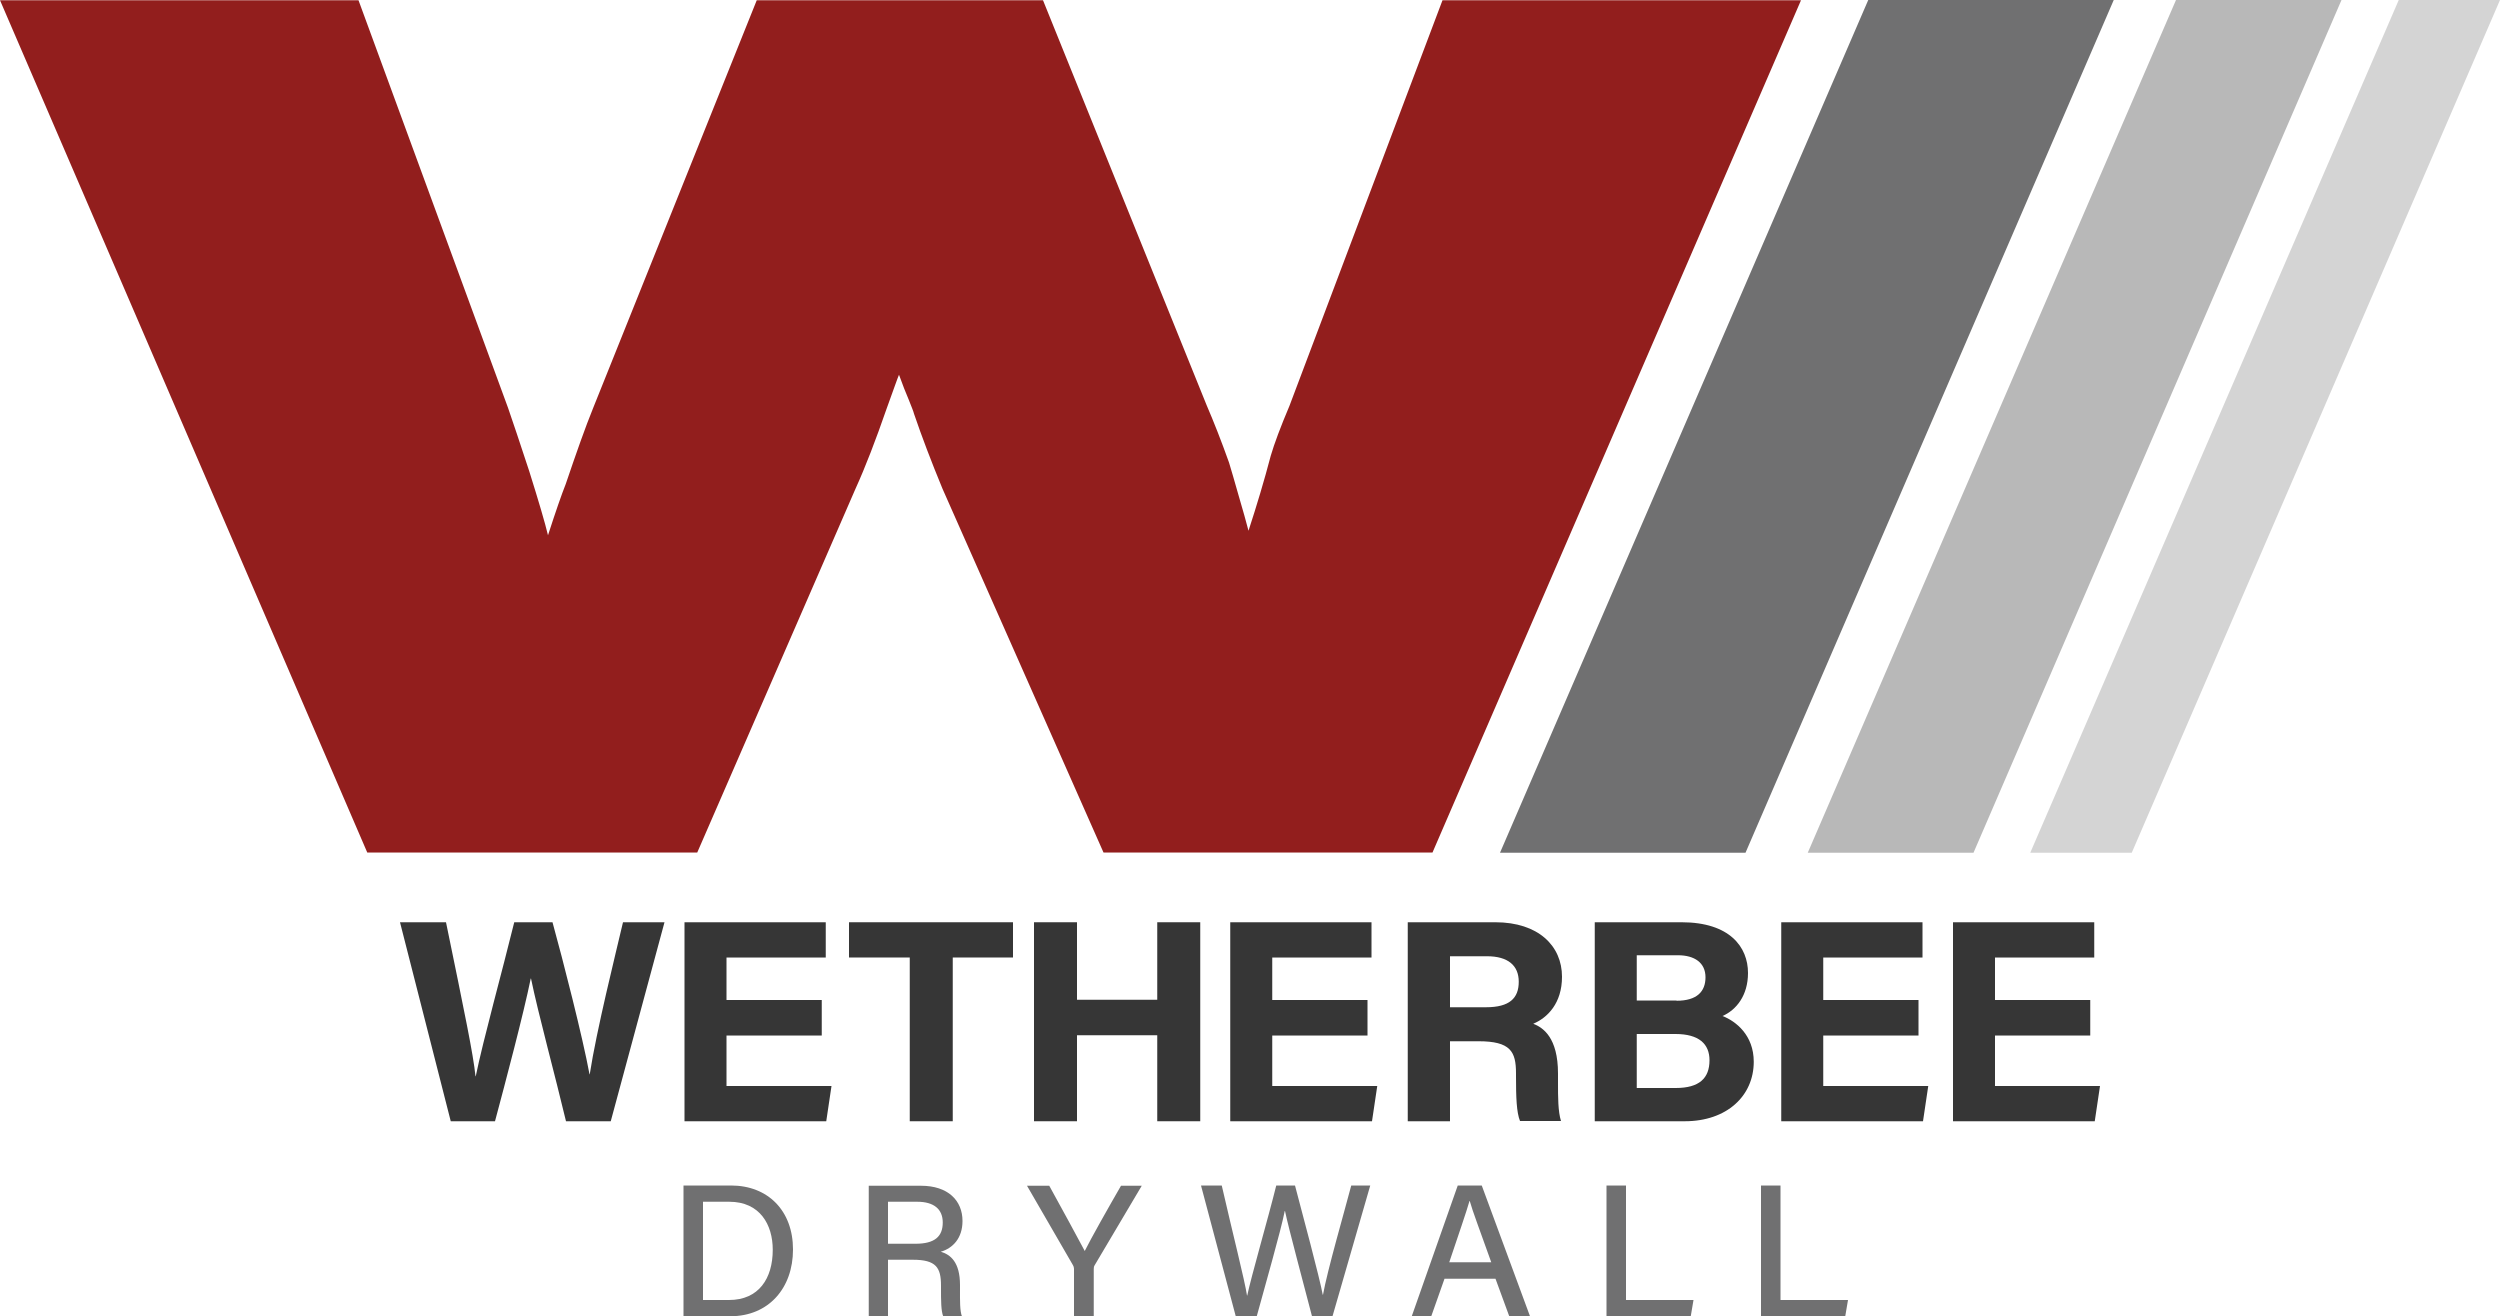
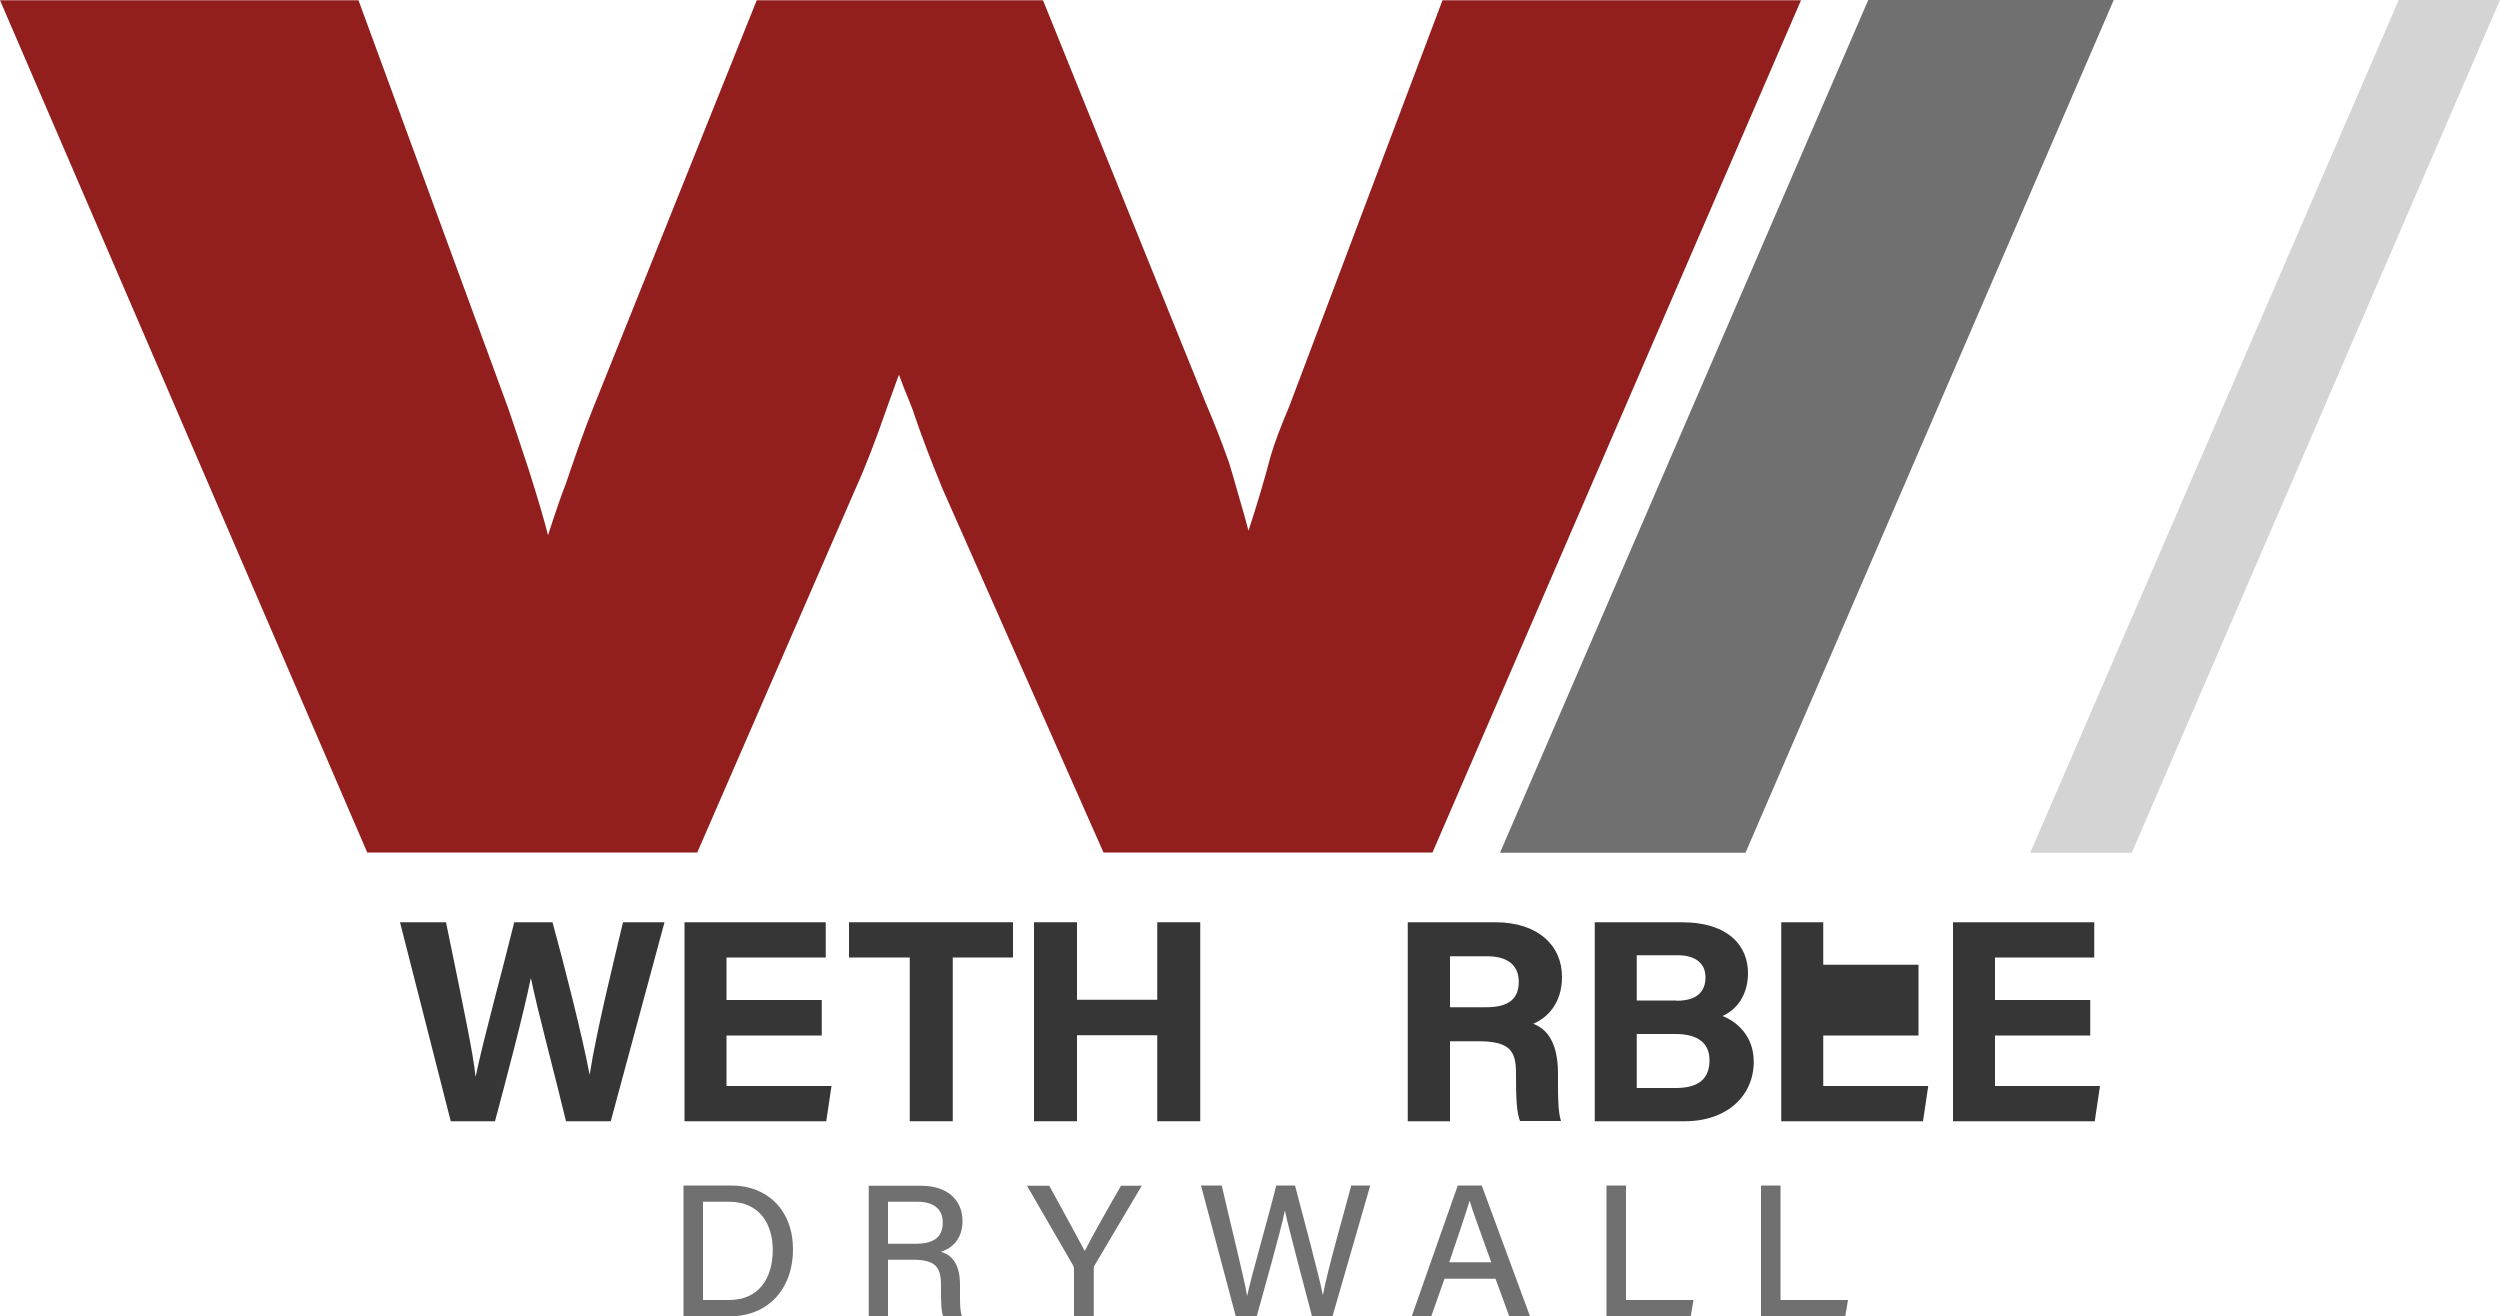
<svg xmlns="http://www.w3.org/2000/svg" version="1.1" id="Layer_1" x="0px" y="0px" viewBox="0 0 1000 526.5" style="enable-background:new 0 0 1000 526.5;" xml:space="preserve">
  <style type="text/css">
	.st0{fill:#363636;}
	.st1{fill:#707071;}
	.st2{fill:#921E1D;}
	.st3{fill:#B8B8B8;}
	.st4{fill:#D4D4D4;}
</style>
  <g>
    <g>
      <path class="st0" d="M180.3,448.5l-20.3-79.6h18.4c7.5,36.5,10.9,52.8,11.8,61.6h0.1c3-14.7,10.7-42.4,15.4-61.6H221    c4.2,15.2,12.1,46.1,14.8,60.8h0.1c2.7-17.6,10.4-48.4,13.3-60.8h16.6l-21.5,79.6h-17.9c-4.2-17.7-11.2-43.4-14-57.1h-0.1    c-2.9,14.2-10,41-14.3,57.1H180.3z" />
      <path class="st0" d="M328.7,414.2h-38.1v20.2h42l-2.1,14.1h-56.7v-79.6h56.5V383h-39.7v17h38.1V414.2z" />
      <path class="st0" d="M363.9,383h-24.3v-14.1h65.6V383h-24.1v65.5h-17.2V383z" />
      <path class="st0" d="M413.6,368.9h17.2v31h32.1v-31h17.2v79.6h-17.2v-34.4h-32.1v34.4h-17.2V368.9z" />
-       <path class="st0" d="M547,414.2h-38.1v20.2h42l-2.1,14.1h-56.7v-79.6h56.5V383h-39.7v17H547V414.2z" />
      <path class="st0" d="M580,416.6v31.9h-16.9v-79.6h35c17.3,0,26.7,9.5,26.7,21.8c0,10.6-5.8,16.4-11.5,18.8    c3.9,1.5,9.9,5.5,9.9,19.9v3.9c0,5.3,0,11.4,1.2,15.1h-16.4c-1.4-3.5-1.6-9.5-1.6-17.9v-1.2c0-8.7-2.2-12.8-15-12.8H580z     M580,402.9h14.4c9.4,0,13.1-3.6,13.1-10.2c0-6.5-4.3-10.2-12.7-10.2H580V402.9z" />
      <path class="st0" d="M637.8,368.9h34.8c19.3,0,26.6,9.9,26.6,20.3c0,9-4.7,14.8-10.2,17.2c5.4,2.1,12.5,7.7,12.5,18.3    c0,13.6-10.7,23.8-27.6,23.8h-36V368.9z M670.6,400.3c8.2,0,11.6-3.7,11.6-9.4c0-5.8-4.4-8.8-11-8.8h-16.5v18.1H670.6z     M654.7,435.2h15.6c9.4,0,13.5-3.9,13.5-11.1c0-6.5-4.2-10.5-13.6-10.5h-15.5V435.2z" />
-       <path class="st0" d="M767.4,414.2h-38.1v20.2h42l-2.1,14.1h-56.7v-79.6H769V383h-39.7v17h38.1V414.2z" />
+       <path class="st0" d="M767.4,414.2h-38.1v20.2h42l-2.1,14.1h-56.7v-79.6H769h-39.7v17h38.1V414.2z" />
      <path class="st0" d="M836.1,414.2H798v20.2h42l-2.1,14.1h-56.7v-79.6h56.5V383H798v17h38.1V414.2z" />
    </g>
    <g>
      <path class="st1" d="M273.4,474.2h19c14.8,0,24.8,10.1,24.8,25.6c0,15.4-9.7,26.7-25.1,26.7h-18.7V474.2z M281.1,520h10.5    c11.9,0,17.5-8.6,17.5-20.1c0-10-5.1-19.2-17.4-19.2h-10.5V520z" />
      <path class="st1" d="M355.2,503.9v22.7h-7.7v-52.3h20.9c10.8,0,16.6,5.9,16.6,14.1c0,6.9-3.9,10.9-8.7,12.3    c3.9,1.1,7.7,4.2,7.7,13.3v2.3c0,3.6-0.1,8.1,0.8,10.3h-7.5c-0.9-2.3-0.9-6.3-0.9-11.4v-1c0-7.2-2-10.3-11.2-10.3H355.2z     M355.2,497.5h11c7.7,0,10.9-2.9,10.9-8.5c0-5.3-3.5-8.3-10.2-8.3h-11.7V497.5z" />
      <path class="st1" d="M429.6,526.5v-19c0-0.5-0.2-1.1-0.4-1.4l-18.4-31.8h8.9c4.6,8.4,11.7,21.3,14.2,26.1    c2.3-4.7,9.7-17.8,14.5-26.1h8.3l-18.9,31.9c-0.2,0.3-0.3,0.6-0.3,1.4v19H429.6z" />
      <path class="st1" d="M494.3,526.5l-13.9-52.3h8.3c4.2,18.4,9.2,38,10.1,44h0.1c1.5-7.3,8.3-30.7,11.6-44h7.5    c3,11.4,9.8,36.7,11.1,43.7h0.1c1.7-9.6,8.6-33.4,11.3-43.7h7.6l-15.1,52.3h-8.2c-3.1-12-9.4-35.3-10.8-42.1h-0.1    c-1.6,8.1-8,30.3-11.2,42.1H494.3z" />
      <path class="st1" d="M577.8,511.5l-5.3,15h-7.8l18.4-52.3h9.6l19.3,52.3h-8.3l-5.5-15H577.8z M596.5,504.9    c-4.7-13.2-7.5-20.5-8.6-24.5h-0.1c-1.3,4.5-4.3,13.2-8.1,24.5H596.5z" />
      <path class="st1" d="M642.6,474.2h7.8V520h27l-1.1,6.5h-33.7V474.2z" />
      <path class="st1" d="M704.4,474.2h7.8V520h27l-1.1,6.5h-33.7V474.2z" />
    </g>
    <g>
      <g>
        <path class="st2" d="M417.2,0.1l65.5,162.1c2.8,6.5,5.8,14.1,8.9,22.8c0.9,3.1,2.3,7.6,3.9,13.4c1.7,5.8,3,10.4,3.9,13.9     c3.3-10.1,6.3-20.1,8.9-30c1.4-4.8,3.9-11.5,7.5-20L577,0.1h143.4L573,341H441.4l-64.4-145.5c-4.5-10.9-8.3-20.9-11.4-30     c-0.2-0.9-1-2.8-2.1-5.6c-1.2-2.8-2.5-6.1-3.9-10c-0.5,1.1-2.1,5.7-5,13.7c-4.3,12.4-8.4,23.1-12.4,31.9L278.9,341h-132L0,0.1     h143.4l59.8,163c1.9,5.4,4.7,13.9,8.5,25.4c3.8,12.1,6.3,20.6,7.5,25.6c3.1-9.6,5.5-16.5,7.1-20.5c4.3-12.7,7.9-22.9,11-30.5     l65.4-163H417.2z" />
      </g>
      <polygon class="st1" points="698.2,341.1 845.5,0 747.3,0 600,341.1   " />
-       <polygon class="st3" points="789.4,341.1 936.6,0 870.4,0 723.1,341.1   " />
      <polygon class="st4" points="852.7,341.1 1000,0 959.5,0 812.1,341.1   " />
    </g>
  </g>
</svg>